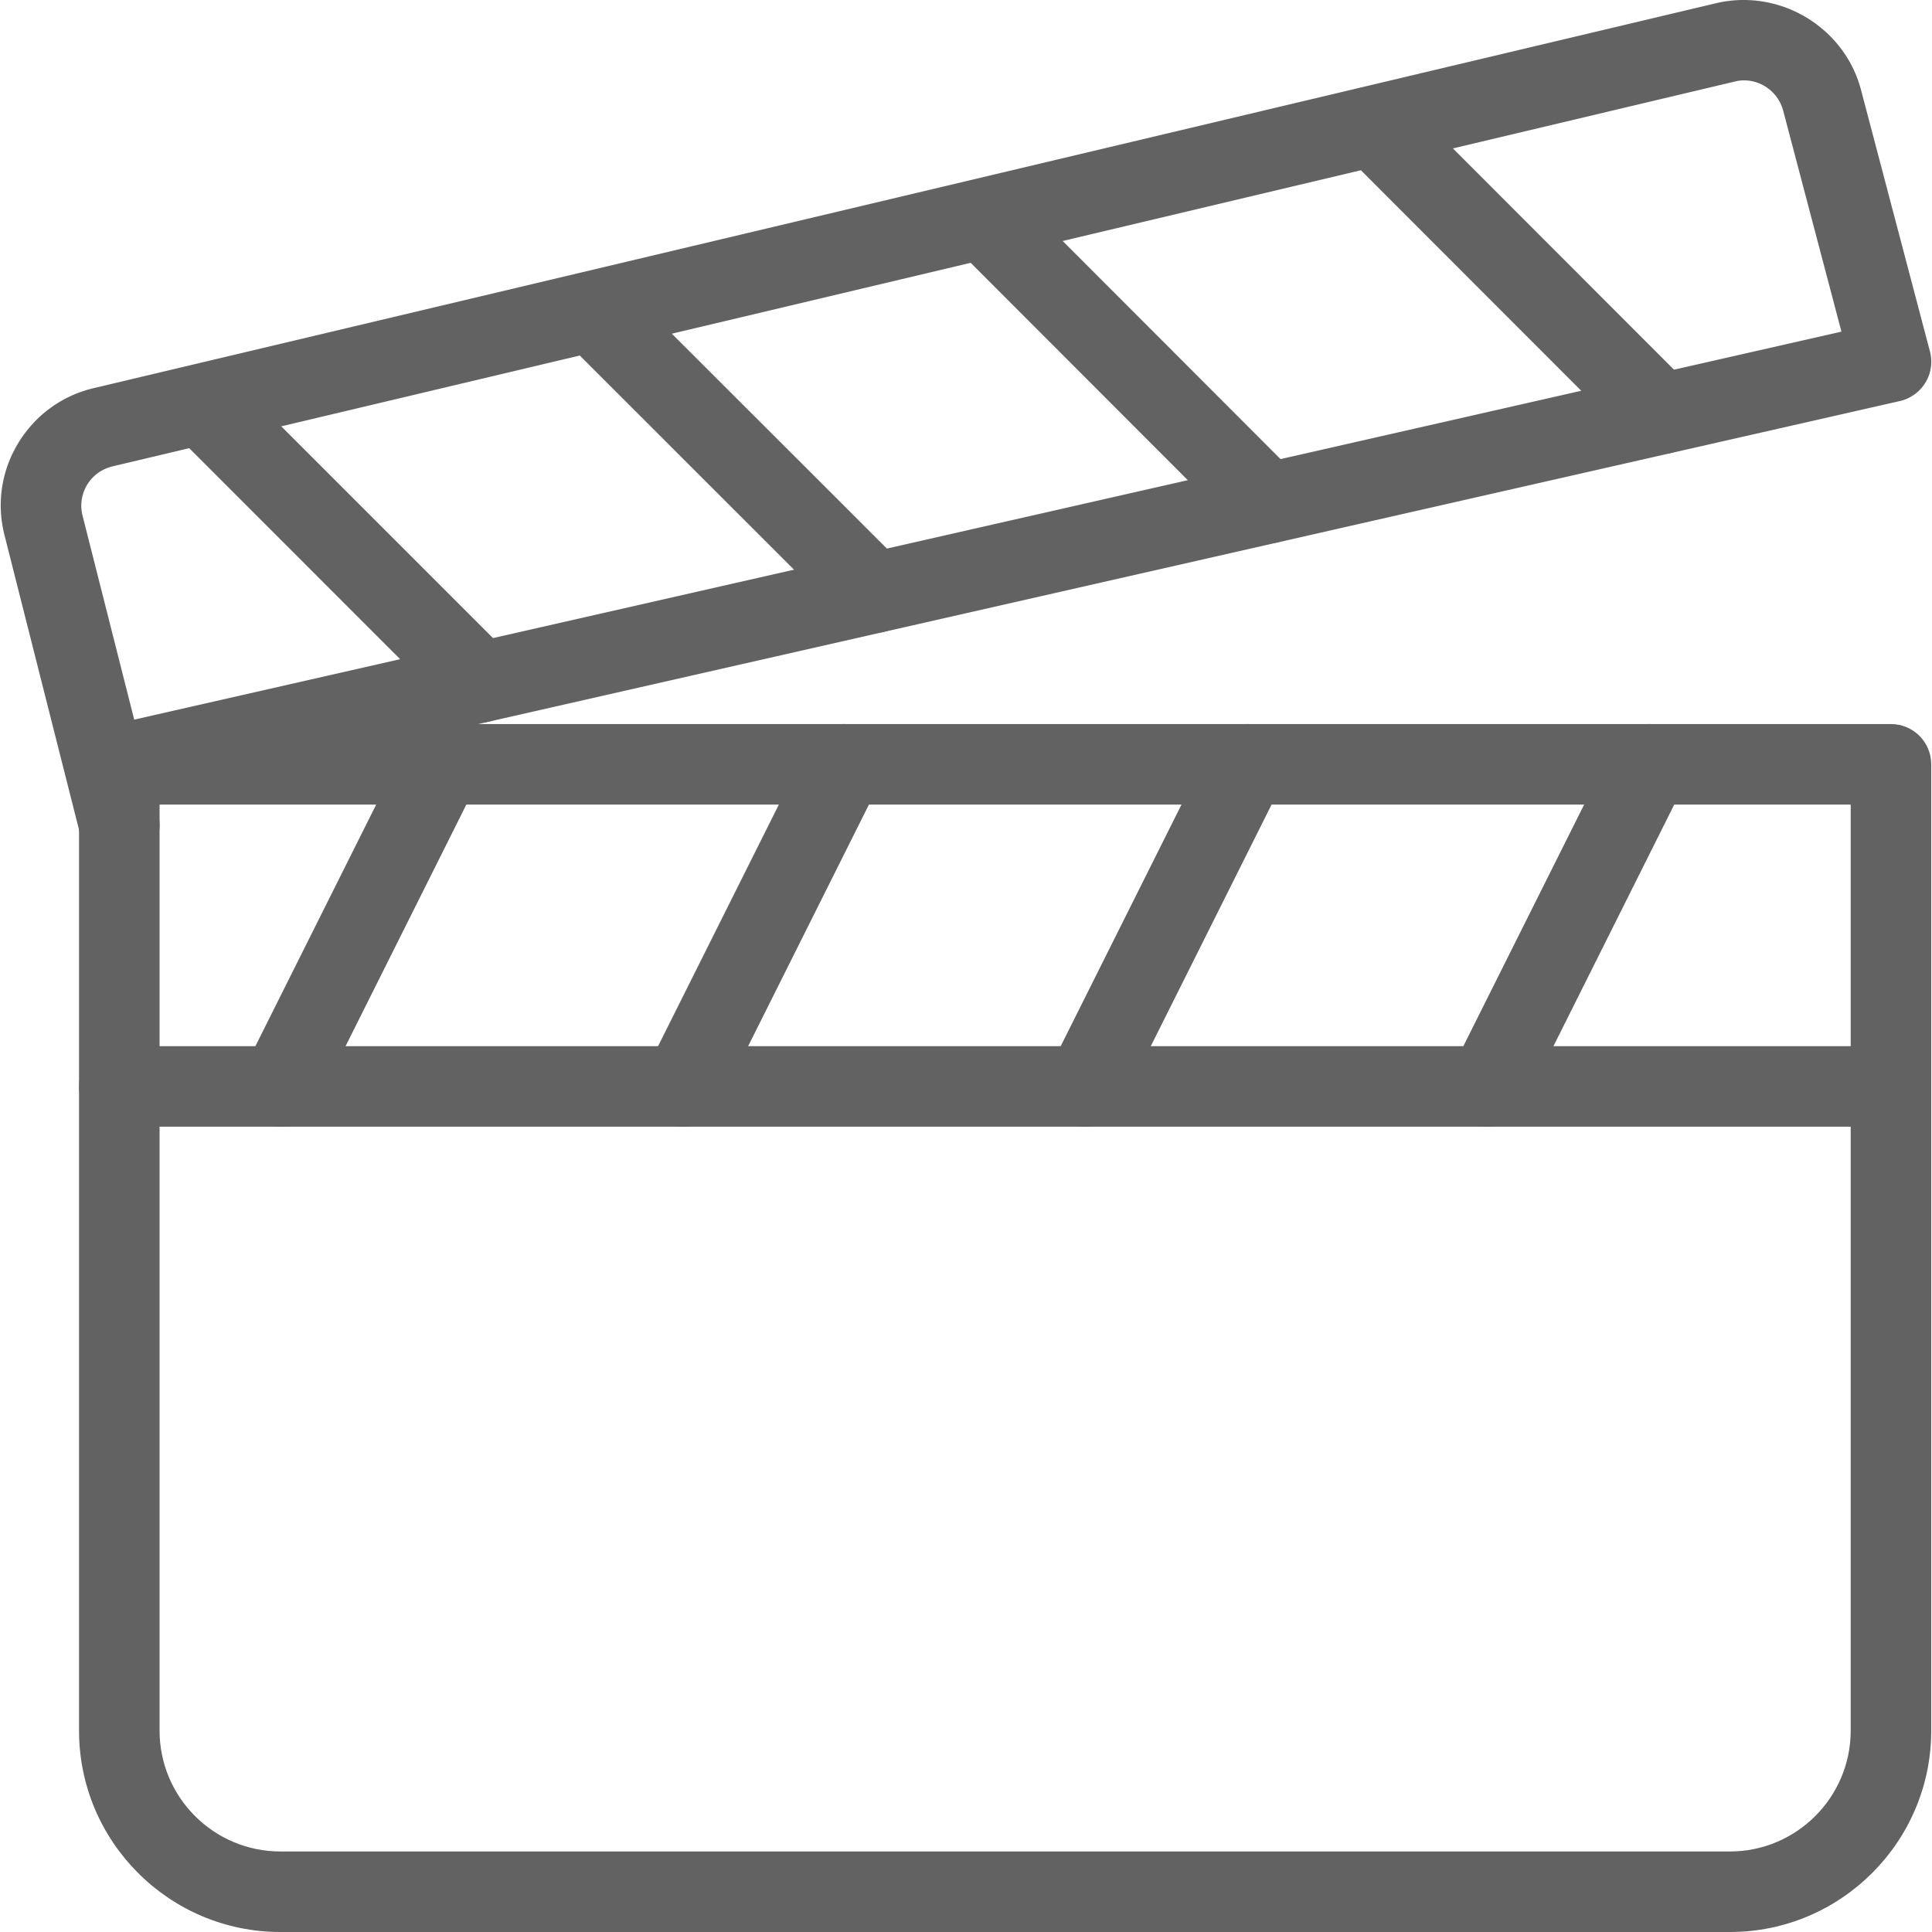
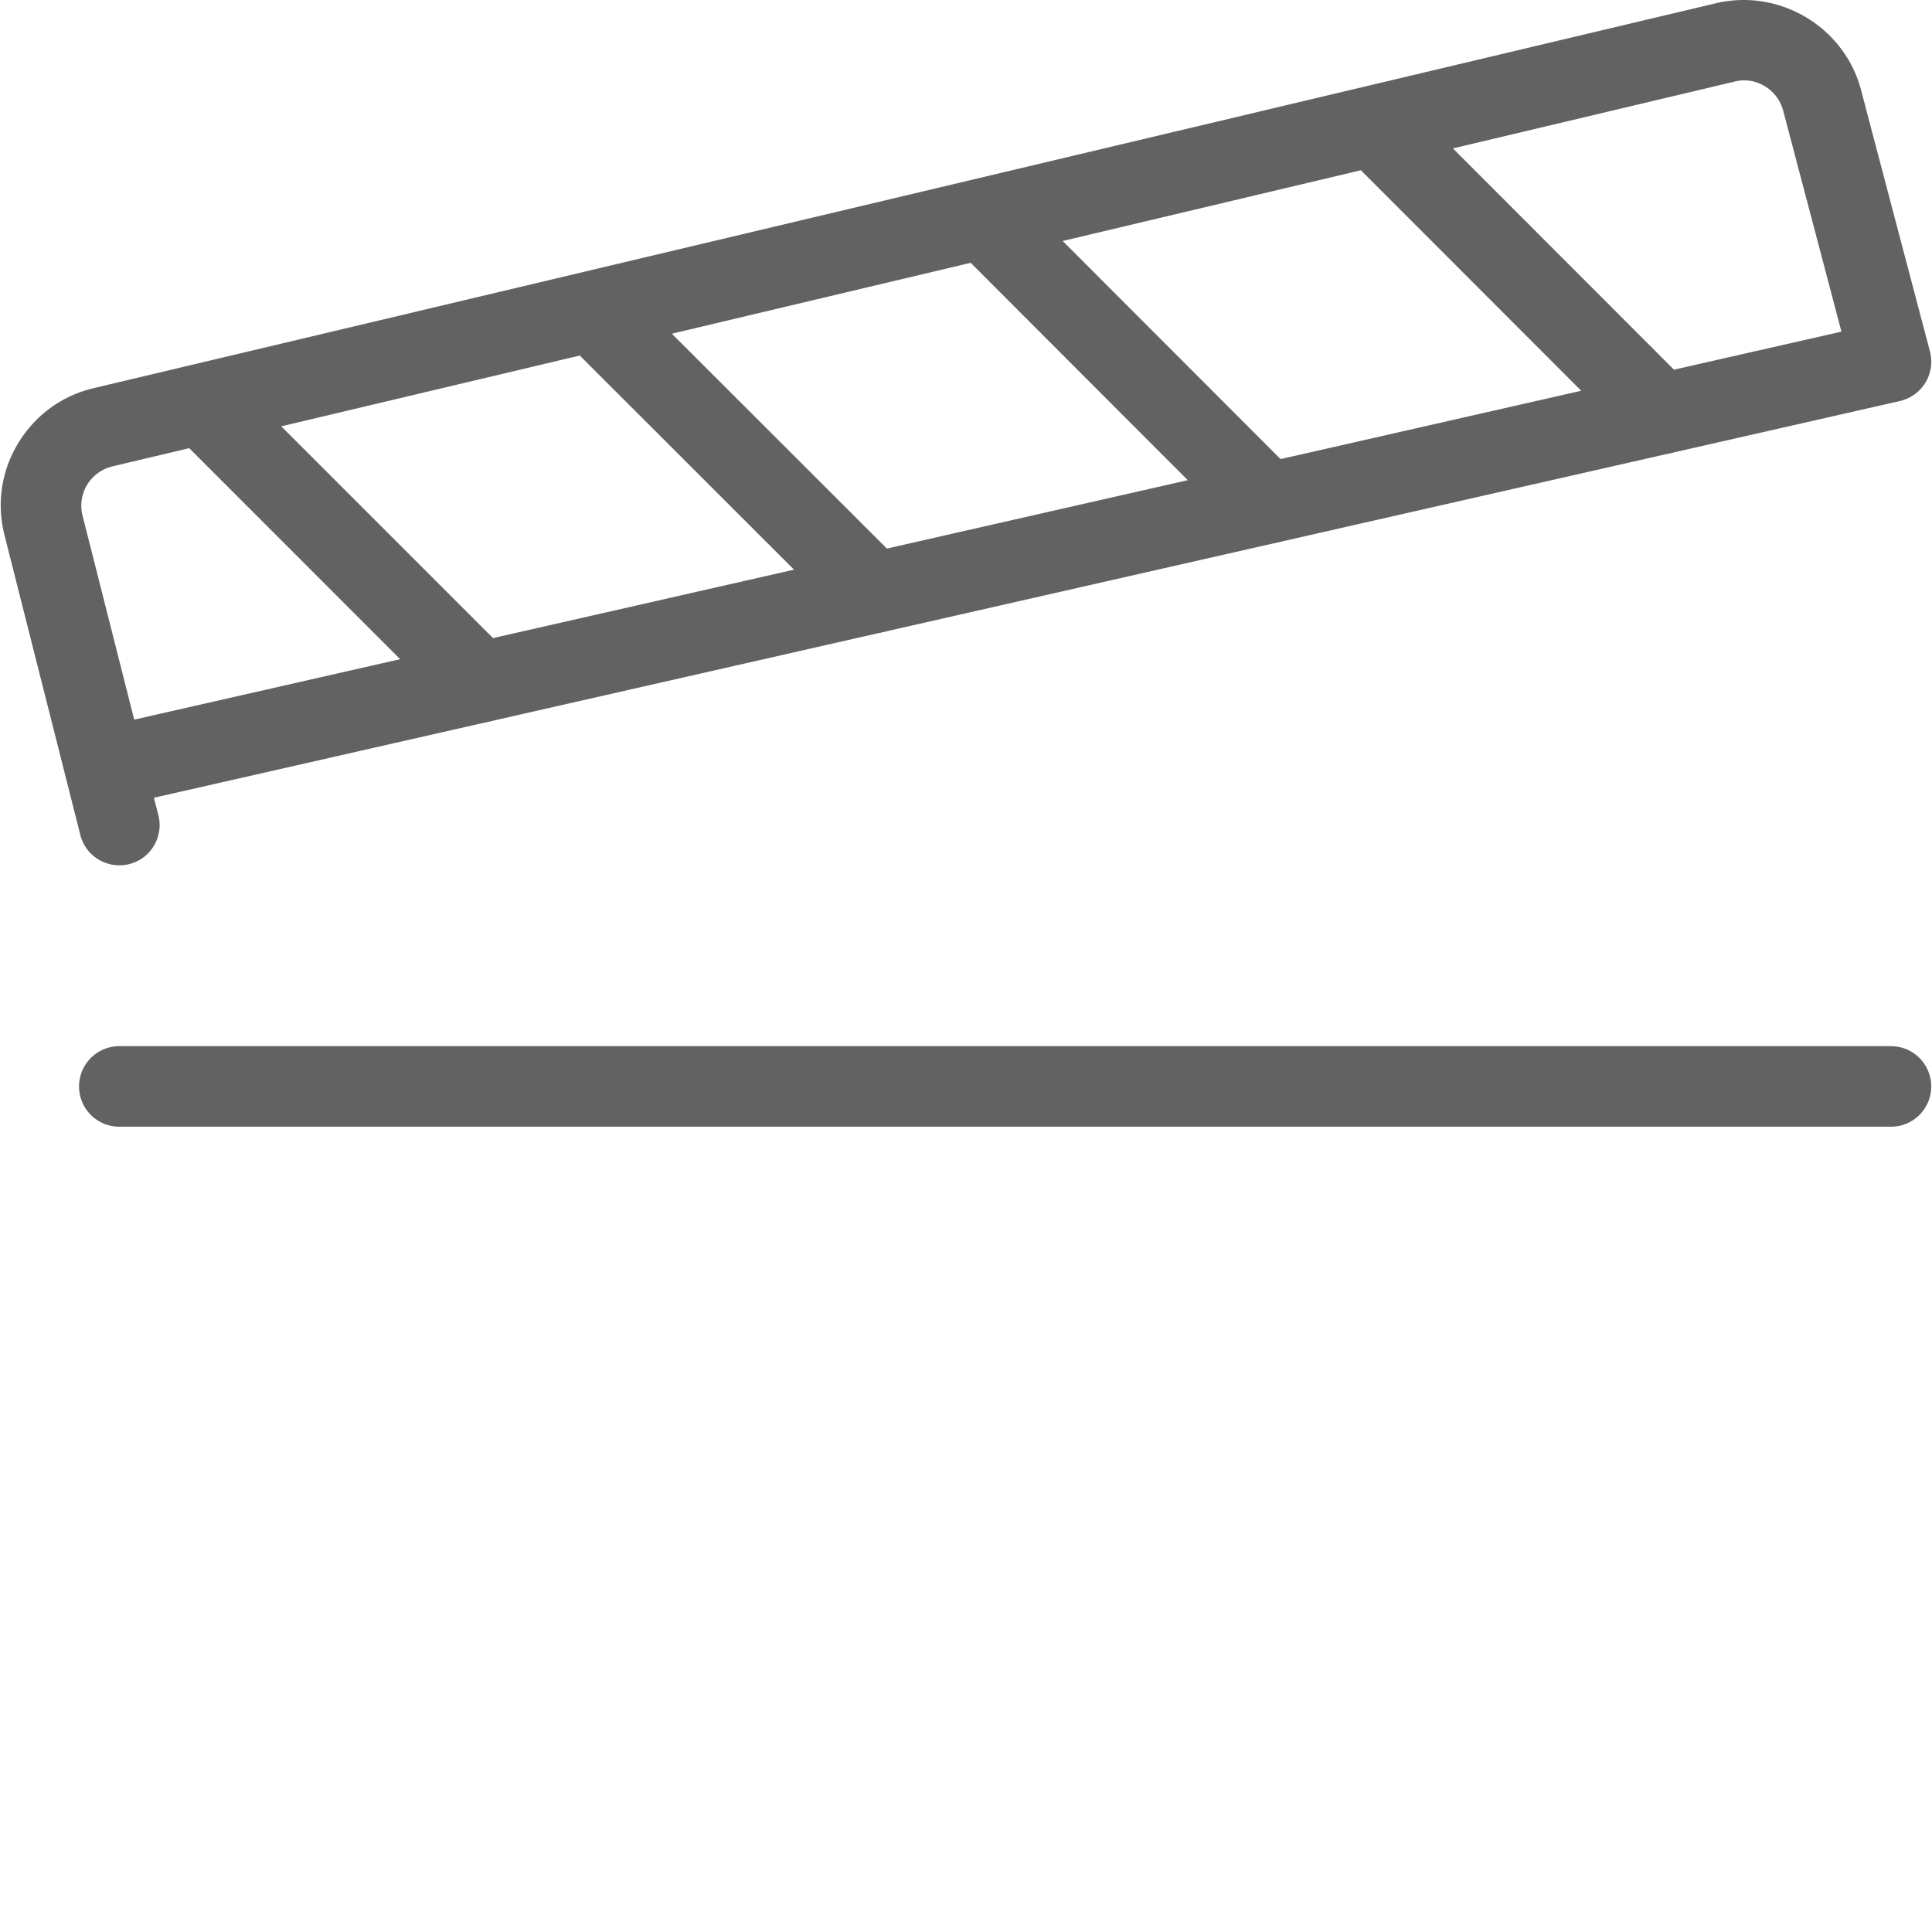
<svg xmlns="http://www.w3.org/2000/svg" aria-labelledby="Inspired Villages Luxury UK Retirement Villages" role="img" viewBox="0 0 511.81 511.81" width="512" height="512">
  <title>Inspired Villages - Cinema</title>
  <desc>Our luxurious private cinema.</desc>
-   <path d="M500.94 191.81H31.606c-5.888 0-10.667 4.779-10.667 10.667v256c0 29.397 23.915 53.333 53.333 53.333h384c29.419 0 53.333-23.936 53.333-53.333v-256c.001-5.889-4.777-10.667-10.665-10.667zm-10.667 266.666c0 17.643-14.357 32-32 32h-384c-17.643 0-32-14.357-32-32V213.143h448v245.333z" fill="#626262" />
  <path d="M511.265 93.1L493.11 24.215C488.929 7.468 471.82-3.049 454.86.791L25.078 102.764c-8.448 1.92-15.595 7.061-20.139 14.443-4.544 7.381-5.888 16.085-3.755 24.533l20.096 79.445c1.195 4.821 5.547 8.043 10.325 8.043.853 0 1.728-.085 2.645-.32 5.696-1.429 9.152-7.232 7.701-12.949l-1.173-4.629 462.528-105.088c2.816-.661 5.269-2.411 6.763-4.885 1.516-2.475 1.921-5.462 1.196-8.257zM35.553 190.636l-13.696-54.08c-.704-2.816-.235-5.717 1.259-8.192 1.515-2.453 3.904-4.16 6.805-4.843L459.702 21.57a9.62 9.62 0 0 1 2.325-.277c4.779 0 9.195 3.285 10.411 8.213l15.381 58.347L35.553 190.636z" fill="#626262" />
-   <path d="M121.718 192.919c-5.291-2.581-11.648-.491-14.336 4.779l-42.667 85.333c-2.624 5.269-.491 11.669 4.779 14.315a10.754 10.754 0 0 0 4.779 1.131c3.904 0 7.68-2.155 9.557-5.909l42.667-85.333c2.624-5.271.49-11.671-4.779-14.316zM228.364 192.919c-5.269-2.581-11.669-.491-14.315 4.779l-42.667 85.333c-2.624 5.269-.491 11.669 4.779 14.315a10.754 10.754 0 0 0 4.779 1.131c3.904 0 7.68-2.155 9.536-5.909l42.667-85.333c2.623-5.271.49-11.671-4.779-14.316zM335.03 192.919c-5.248-2.581-11.648-.491-14.315 4.779l-42.667 85.333c-2.624 5.269-.491 11.669 4.779 14.315a10.754 10.754 0 0 0 4.779 1.131c3.904 0 7.68-2.155 9.536-5.909l42.667-85.333c2.624-5.271.49-11.671-4.779-14.316zM441.697 192.919c-5.291-2.581-11.648-.491-14.315 4.779l-42.667 85.333c-2.624 5.269-.491 11.669 4.779 14.315a10.754 10.754 0 0 0 4.779 1.131c3.904 0 7.68-2.155 9.536-5.909l42.667-85.333c2.623-5.271.49-11.671-4.779-14.316z" fill="#626262" />
  <path d="M500.94 277.143H31.606c-5.888 0-10.667 4.779-10.667 10.667s4.779 10.667 10.667 10.667H500.94c5.909 0 10.667-4.779 10.667-10.667s-4.779-10.667-10.667-10.667zM134.753 173.186L61.281 99.714c-4.16-4.16-10.923-4.16-15.083 0s-4.16 10.923 0 15.083l73.472 73.493a10.716 10.716 0 0 0 7.552 3.115c2.731 0 5.461-1.045 7.531-3.136 4.16-4.161 4.16-10.923 0-15.083zM239.115 149.484L165.58 76.012c-4.16-4.16-10.923-4.16-15.083 0s-4.16 10.923 0 15.083l73.515 73.472a10.716 10.716 0 0 0 15.104 0c4.16-4.16 4.16-10.923-.001-15.083zM343.393 125.783L269.985 52.29c-4.16-4.16-10.923-4.16-15.083 0s-4.16 10.923 0 15.083l73.408 73.493c2.091 2.069 4.821 3.115 7.552 3.115s5.461-1.024 7.531-3.115c4.16-4.16 4.16-10.923 0-15.083zM447.628 102.103l-73.43-73.493c-4.16-4.16-10.923-4.16-15.083 0s-4.16 10.923 0 15.083l73.429 73.493c2.091 2.069 4.821 3.115 7.552 3.115s5.461-1.045 7.531-3.115c4.161-4.16 4.161-10.923.001-15.083z" fill="#626262" />
</svg>